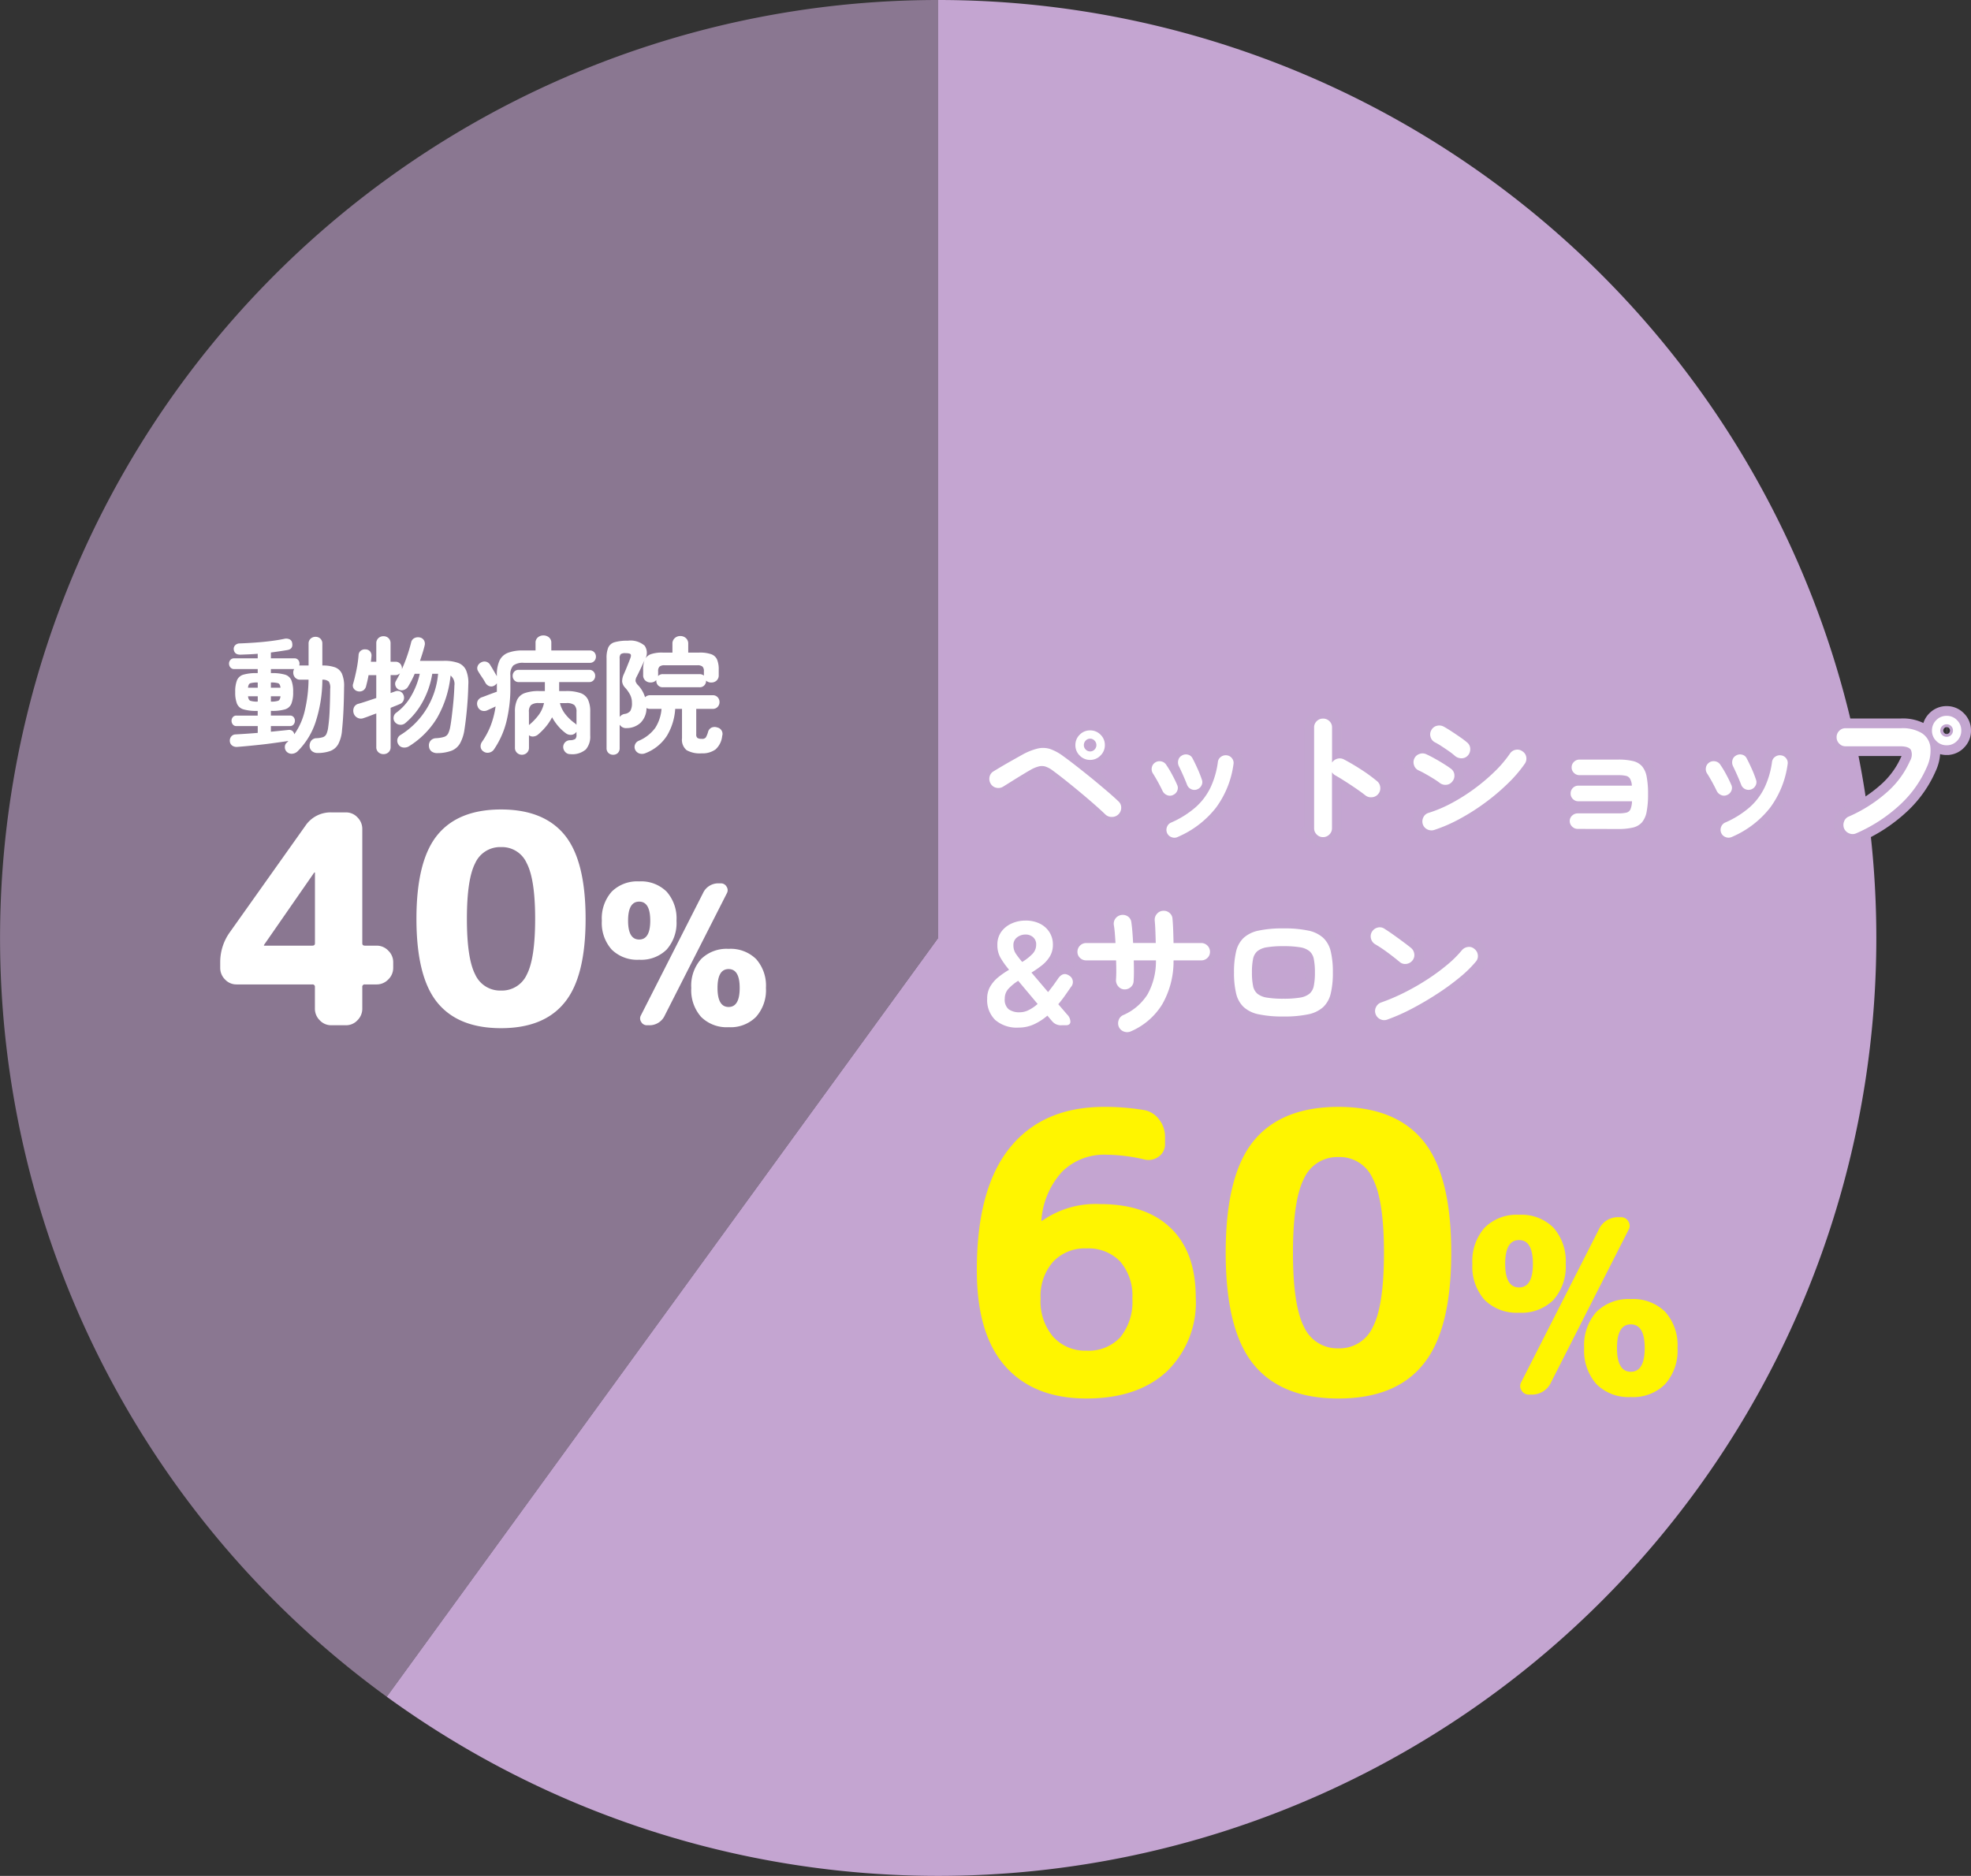
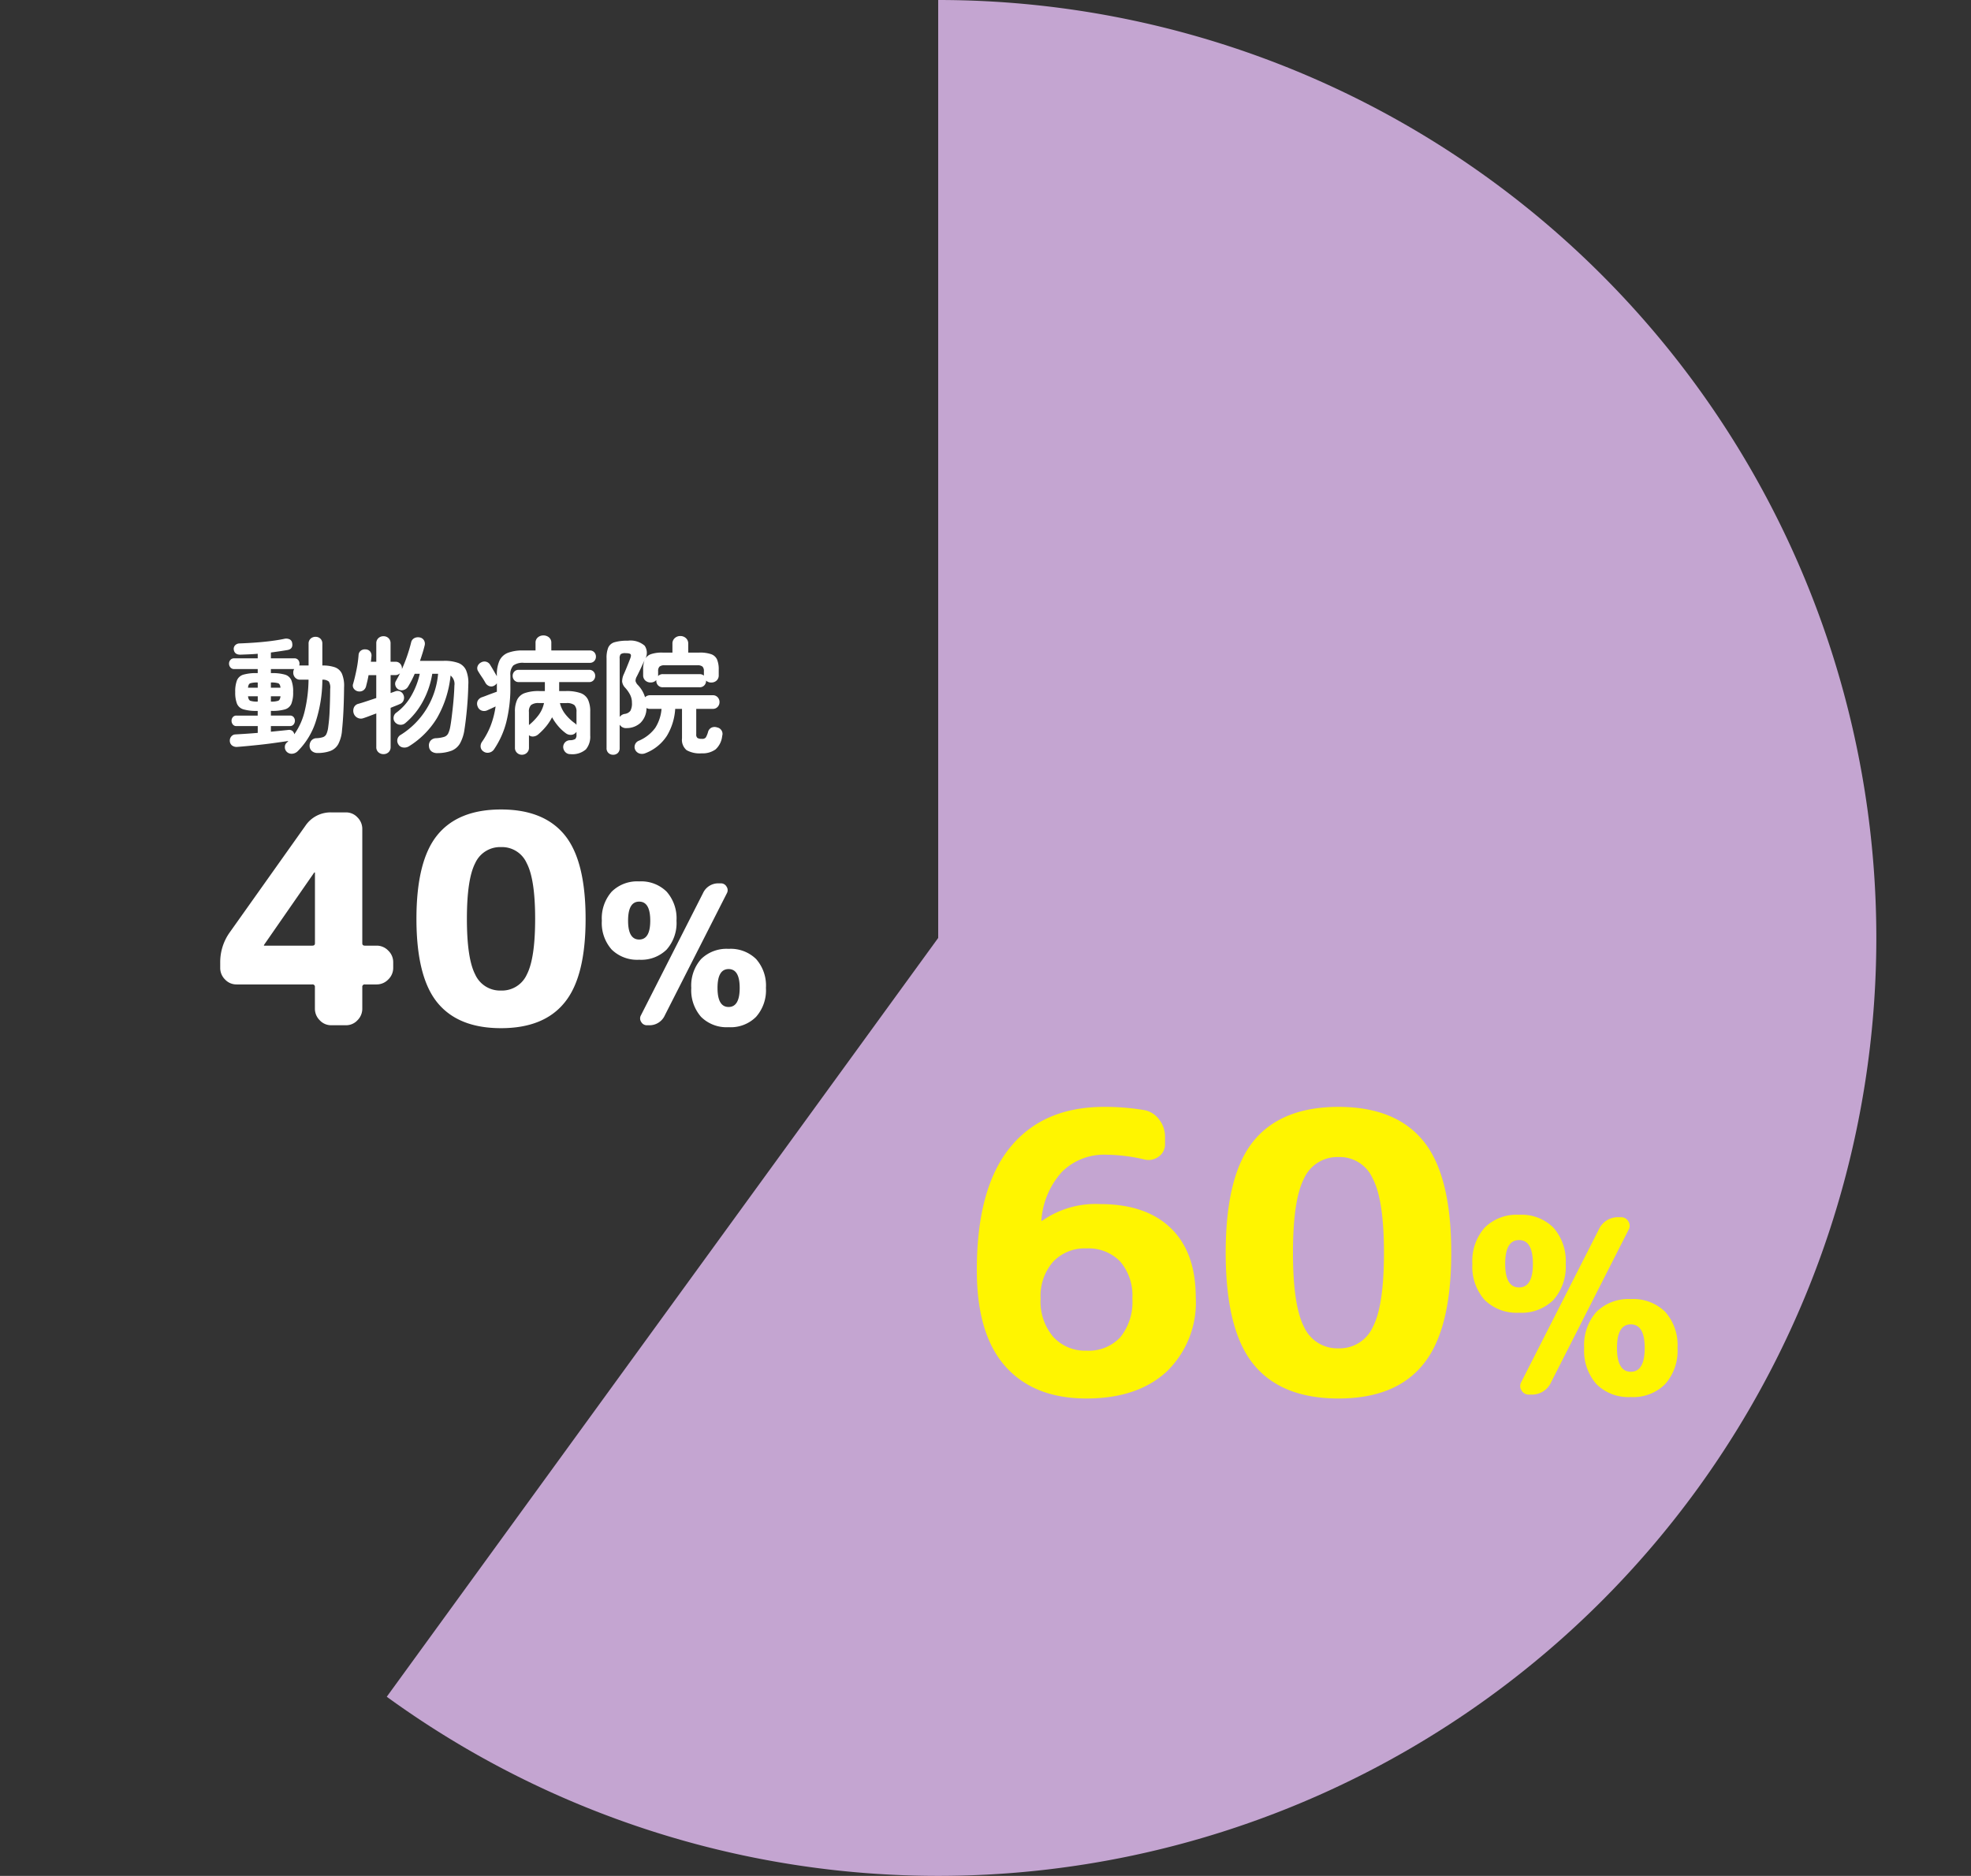
<svg xmlns="http://www.w3.org/2000/svg" width="202.744" height="193" viewBox="0 0 202.744 193">
  <rect x="0" y="0" width="202.744" height="193" fill="#333333" stroke="none" />
  <path d="M96.506 0a96.5 96.5 0 0 1 91.777 66.68 96.5 96.5 0 0 1-35.056 107.89 96.5 96.5 0 0 1-113.443 0L96.506 96.5Z" fill="#c4a5d1" />
-   <path d="M39.785 174.57A96.5 96.5 0 0 1 4.729 66.68 96.5 96.5 0 0 1 96.506 0v96.5Z" fill="rgba(196,165,209,0.6)" />
  <g fill="#fff">
    <path d="M27.147 97.233v.03a.027.027 0 0 0 .03.03h4.95q.27 0 .27-.24v-7.26a.027.027 0 0 0-.03-.03q-.06 0-.06.03Zm-2.82 4.05a1.593 1.593 0 0 1-1.18-.51 1.667 1.667 0 0 1-.495-1.2v-.57a5.263 5.263 0 0 1 .99-3.09l7.77-10.95a3.12 3.12 0 0 1 2.67-1.38h1.5a1.593 1.593 0 0 1 1.185.51 1.667 1.667 0 0 1 .5 1.2v11.76q0 .24.27.24h1.2a1.642 1.642 0 0 1 1.2.51 1.642 1.642 0 0 1 .51 1.2v.57a1.642 1.642 0 0 1-.51 1.2 1.642 1.642 0 0 1-1.2.51h-1.2a.239.239 0 0 0-.27.27v2.22a1.667 1.667 0 0 1-.5 1.2 1.593 1.593 0 0 1-1.19.51h-1.5a1.593 1.593 0 0 1-1.185-.51 1.667 1.667 0 0 1-.5-1.2v-2.22a.239.239 0 0 0-.27-.27Zm29.85-12.48a2.778 2.778 0 0 0-2.64-1.65 2.808 2.808 0 0 0-2.655 1.65q-.855 1.65-.855 5.73t.855 5.73a2.808 2.808 0 0 0 2.655 1.65 2.808 2.808 0 0 0 2.655-1.65q.855-1.65.855-5.73t-.87-5.73Zm3.9 14.34q-2.13 2.64-6.54 2.64t-6.555-2.64q-2.145-2.64-2.145-8.61t2.145-8.61q2.145-2.64 6.555-2.64t6.555 2.64q2.145 2.64 2.145 8.61t-2.16 8.61Zm16.07-12.26a.658.658 0 0 1 .59.34.643.643 0 0 1 .03.68l-6.38 12.56a1.724 1.724 0 0 1-1.64 1.02h-.2a.658.658 0 0 1-.59-.34.643.643 0 0 1-.03-.68l6.38-12.56a1.724 1.724 0 0 1 1.64-1.02Zm1.94 10.76q0-1.94-1.14-1.94t-1.14 1.94q0 1.96 1.14 1.96t1.14-1.96Zm1.68 2.98a3.689 3.689 0 0 1-2.82 1.06 3.723 3.723 0 0 1-2.83-1.06 4.148 4.148 0 0 1-1.01-2.98 4.111 4.111 0 0 1 1.01-2.97 3.742 3.742 0 0 1 2.83-1.05 3.742 3.742 0 0 1 2.83 1.05 4.111 4.111 0 0 1 1.01 2.97 4.123 4.123 0 0 1-1.02 2.98Zm-10.88-9.9q0-1.96-1.14-1.96t-1.14 1.96q0 1.94 1.14 1.94t1.14-1.94Zm1.68 2.98a3.729 3.729 0 0 1-2.82 1.04 3.742 3.742 0 0 1-2.83-1.05 4.111 4.111 0 0 1-1.01-2.97 4.148 4.148 0 0 1 1.01-2.98 3.723 3.723 0 0 1 2.83-1.06 3.723 3.723 0 0 1 2.83 1.06 4.148 4.148 0 0 1 1.01 2.98 4.123 4.123 0 0 1-1.02 2.98ZM32.662 77.471a.883.883 0 0 1-.559-.182.692.692 0 0 1-.256-.52.829.829 0 0 1 .176-.572.688.688 0 0 1 .539-.247 2.482 2.482 0 0 0 .663-.11.617.617 0 0 0 .351-.319 2.373 2.373 0 0 0 .182-.7 16.625 16.625 0 0 0 .149-1.683q.046-.995.058-2.269a1.171 1.171 0 0 0-.143-.747.933.933 0 0 0-.663-.189 14.294 14.294 0 0 1-.712 4.405 7.583 7.583 0 0 1-1.839 2.964.9.9 0 0 1-.559.247.7.7 0 0 1-.572-.221.655.655 0 0 1-.175-.481.574.574 0 0 1 .214-.455l.078-.078a.517.517 0 0 0 .065-.078q-.676.1-1.6.227t-1.884.22q-.962.1-1.781.163a.785.785 0 0 1-.52-.143.616.616 0 0 1-.234-.468.659.659 0 0 1 .149-.461.581.581 0 0 1 .448-.215q.468-.026 1.059-.065t1.216-.091v-.7h-2.184a.447.447 0 0 1-.381-.17.6.6 0 0 1-.13-.377.577.577 0 0 1 .13-.37.454.454 0 0 1 .377-.162h2.184v-.481h-.091a4.705 4.705 0 0 1-1.37-.16 1.024 1.024 0 0 1-.669-.579 3.141 3.141 0 0 1-.182-1.2 3.185 3.185 0 0 1 .182-1.216 1.024 1.024 0 0 1 .669-.579 4.705 4.705 0 0 1 1.372-.156h.091v-.416h-2.418a.484.484 0 0 1-.39-.169.586.586 0 0 1-.143-.39.562.562 0 0 1 .143-.384.493.493 0 0 1 .39-.162h2.418v-.468q-.468.039-.917.058t-.852.033q-.637.013-.7-.559a.537.537 0 0 1 .149-.409.638.638 0 0 1 .462-.189q.741-.026 1.566-.085t1.612-.156q.786-.1 1.4-.228a.856.856 0 0 1 .539.039.479.479 0 0 1 .28.364q.13.624-.455.741-.364.065-.806.13t-.923.13v.6h2.405a.489.489 0 0 1 .4.162.577.577 0 0 1 .136.384.838.838 0 0 1-.007.1.476.476 0 0 1-.019.091h.962v-2.236a.674.674 0 0 1 .208-.526.728.728 0 0 1 .507-.189.7.7 0 0 1 .5.189.686.686 0 0 1 .2.526v2.236a3.791 3.791 0 0 1 1.287.182 1.273 1.273 0 0 1 .728.663 3.207 3.207 0 0 1 .221 1.4q-.013 1.3-.065 2.411t-.143 1.956a3.672 3.672 0 0 1-.39 1.476 1.566 1.566 0 0 1-.825.708 3.791 3.791 0 0 1-1.308.205Zm-2.392-1.924a6.793 6.793 0 0 0 1.053-2.308 14.585 14.585 0 0 0 .416-3.309h-.858a.669.669 0 0 1-.52-.214.737.737 0 0 1-.195-.514.667.667 0 0 1 .091-.364h-2.392v.416h.078a4.626 4.626 0 0 1 1.372.156 1.022 1.022 0 0 1 .657.579 3.185 3.185 0 0 1 .182 1.216 3.141 3.141 0 0 1-.182 1.2 1.022 1.022 0 0 1-.657.579 4.625 4.625 0 0 1-1.372.156h-.078v.481h1.963a.454.454 0 0 1 .377.162.577.577 0 0 1 .13.37.6.6 0 0 1-.13.377.447.447 0 0 1-.377.169h-1.963v.584l.988-.1q.468-.046.819-.085a.535.535 0 0 1 .4.1.541.541 0 0 1 .198.349Zm-3.77-3.364h.013v-.546h-1q.039.377.234.461a2.2 2.2 0 0 0 .753.085Zm1.365 0a2.2 2.2 0 0 0 .754-.085q.195-.084.234-.461h-.988Zm-2.353-1.43h1v-.533h-.013a2.377 2.377 0 0 0-.754.078q-.198.075-.233.452Zm2.353 0h.988q-.039-.377-.234-.455a2.377 2.377 0 0 0-.754-.078Zm11.582 6.835a.754.754 0 0 1-.526-.195.684.684 0 0 1-.214-.533v-3.458q-.39.143-.728.273t-.585.208a.747.747 0 0 1-.617-.032.775.775 0 0 1-.4-.474.861.861 0 0 1 .039-.611.686.686 0 0 1 .481-.364q.351-.1.832-.26t.975-.325v-2.354h-.793q-.052.3-.117.579t-.13.527a.721.721 0 0 1-.305.468.723.723 0 0 1-.527.091.68.68 0 0 1-.436-.273.536.536 0 0 1-.071-.507q.182-.624.345-1.43a12.2 12.2 0 0 0 .214-1.521.6.6 0 0 1 .234-.455.69.69 0 0 1 .494-.13.611.611 0 0 1 .455.208.658.658 0 0 1 .143.507q-.013.13-.026.273t-.037.283h.559v-1.885a.7.7 0 0 1 .215-.54.74.74 0 0 1 .526-.2.718.718 0 0 1 .52.2.717.717 0 0 1 .208.54v1.885h.494a.632.632 0 0 1 .494.2.7.7 0 0 1 .182.487v.065q.3-.663.546-1.385t.4-1.358a.638.638 0 0 1 .338-.442.824.824 0 0 1 .559-.065.631.631 0 0 1 .422.292.7.7 0 0 1 .072.527q-.091.377-.214.773t-.267.813h2.446a4.153 4.153 0 0 1 1.5.221 1.436 1.436 0 0 1 .8.758 3.378 3.378 0 0 1 .224 1.482q-.024 1.222-.137 2.45t-.253 2.125a4.161 4.161 0 0 1-.455 1.444 1.756 1.756 0 0 1-.865.761 4.146 4.146 0 0 1-1.436.252.992.992 0 0 1-.611-.155.7.7 0 0 1-.286-.533.746.746 0 0 1 .156-.585.762.762 0 0 1 .563-.26 3.442 3.442 0 0 0 .839-.137.718.718 0 0 0 .405-.33 2.482 2.482 0 0 0 .221-.7q.065-.338.13-.845t.13-1.1q.065-.592.11-1.19t.059-1.118a1.111 1.111 0 0 0-.394-1.028 10.924 10.924 0 0 1-1.4 4.381 8.752 8.752 0 0 1-2.86 2.886.891.891 0 0 1-.617.136.657.657 0 0 1-.5-.331.683.683 0 0 1-.085-.539.686.686 0 0 1 .345-.436 8.226 8.226 0 0 0 3.834-6.279h-.6a8.9 8.9 0 0 1-.967 2.847 7.6 7.6 0 0 1-1.813 2.236.736.736 0 0 1-.553.163.728.728 0 0 1-.5-.267.631.631 0 0 1-.143-.507.662.662 0 0 1 .26-.455 5.57 5.57 0 0 0 1.573-1.781 7.843 7.843 0 0 0 .858-2.236h-.52q-.156.364-.325.689t-.351.624a.76.76 0 0 1-.429.345.683.683 0 0 1-.546-.033.656.656 0 0 1-.332-.4.581.581 0 0 1 .058-.5q.1-.182.208-.371t.2-.4a.844.844 0 0 1-.208.13.633.633 0 0 1-.26.052h-.494v1.846l.468-.169a.64.64 0 0 1 .514.007.659.659 0 0 1 .345.37.735.735 0 0 1 .013.526.663.663 0 0 1-.39.4q-.169.078-.416.175t-.533.215v4.034a.7.7 0 0 1-.213.533.731.731 0 0 1-.521.195Zm14.236.065a.708.708 0 0 1-.5-.2.689.689 0 0 1-.215-.528v-3.692a2.811 2.811 0 0 1 .234-1.25 1.378 1.378 0 0 1 .78-.676 4.276 4.276 0 0 1 1.482-.208h.583v-.923h-2.689a.581.581 0 0 1-.455-.188.649.649 0 0 1-.169-.448.626.626 0 0 1 .169-.442.591.591 0 0 1 .455-.182h7.241a.591.591 0 0 1 .455.182.626.626 0 0 1 .169.442.649.649 0 0 1-.169.448.581.581 0 0 1-.455.188h-3.081v.923h.7a4.323 4.323 0 0 1 1.495.208 1.351 1.351 0 0 1 .773.676 2.88 2.88 0 0 1 .227 1.248v2.446a2.032 2.032 0 0 1-.446 1.424 2.129 2.129 0 0 1-1.606.488.674.674 0 0 1-.506-.206.782.782 0 0 1-.221-.484.7.7 0 0 1 .689-.741 1.058 1.058 0 0 0 .552-.13.556.556 0 0 0 .123-.429v-.3l-.039.039a.668.668 0 0 1-.5.266.817.817 0 0 1-.552-.161 4.662 4.662 0 0 1-.8-.748 5.29 5.29 0 0 1-.618-.9 5.281 5.281 0 0 1-.63.956 6.647 6.647 0 0 1-.812.822.871.871 0 0 1-.474.2.615.615 0 0 1-.462-.13v1.282a.689.689 0 0 1-.214.526.724.724 0 0 1-.514.202Zm-3.952-.338a.632.632 0 0 1-.293-.481.773.773 0 0 1 .15-.52 8.047 8.047 0 0 0 .877-1.638 9.116 9.116 0 0 0 .514-1.993l-.442.208q-.221.1-.4.182a.758.758 0 0 1-.6.033.684.684 0 0 1-.41-.436.7.7 0 0 1 .02-.587.781.781 0 0 1 .455-.358q.156-.052.423-.156t.565-.214q.3-.11.52-.188v-.871a.762.762 0 0 1-.273.247.6.6 0 0 1-.52.045.771.771 0 0 1-.39-.344 6.378 6.378 0 0 0-.364-.592q-.235-.345-.378-.592a.563.563 0 0 1-.058-.513.71.71 0 0 1 .344-.384.693.693 0 0 1 .539-.08.685.685 0 0 1 .423.344q.156.247.351.585t.325.559v-.1a3.512 3.512 0 0 1 .266-1.495 1.6 1.6 0 0 1 .858-.806 4.174 4.174 0 0 1 1.579-.247h1.275v-.78a.7.7 0 0 1 .24-.566.853.853 0 0 1 .565-.2.871.871 0 0 1 .579.2.7.7 0 0 1 .24.566v.78h3.952a.6.6 0 0 1 .468.189.649.649 0 0 1 .169.448.649.649 0 0 1-.169.448.6.6 0 0 1-.468.188h-6.772a1.643 1.643 0 0 0-1.092.273 1.349 1.349 0 0 0-.3 1.014v1.092a14.58 14.58 0 0 1-.422 3.73 8.942 8.942 0 0 1-1.267 2.802.778.778 0 0 1-.5.325.718.718 0 0 1-.579-.117Zm9.568-2.743v-1.326a.93.93 0 0 0-.221-.708 1.265 1.265 0 0 0-.832-.2h-.65a3 3 0 0 0 .559 1.145 4.869 4.869 0 0 0 .975.93.29.29 0 0 1 .091.07q.039.05.078.089Zm-4.888.026a5.861 5.861 0 0 0 .995-1.033 3.126 3.126 0 0 0 .552-1.229h-.511a1.239 1.239 0 0 0-.819.2.93.93 0 0 0-.221.708Zm8.658 3.055a.678.678 0 0 1-.481-.182.659.659 0 0 1-.195-.507v-9.243a2.771 2.771 0 0 1 .175-1.1 1.014 1.014 0 0 1 .65-.546 4.568 4.568 0 0 1 1.358-.156 2.214 2.214 0 0 1 1.735.514 1.3 1.3 0 0 1 .033 1.41 1.064 1.064 0 0 1 .611-.539 3.494 3.494 0 0 1 1.2-.163h1.014v-.91a.736.736 0 0 1 .241-.579.822.822 0 0 1 .565-.214.839.839 0 0 1 .579.214.736.736 0 0 1 .24.579v.91h1.153a3.474 3.474 0 0 1 1.215.169 1.033 1.033 0 0 1 .6.552 2.648 2.648 0 0 1 .169 1.046v.559a.71.71 0 0 1-.221.553.78.78 0 0 1-.546.2.72.72 0 0 1-.533-.2v.013a.678.678 0 0 1-.182.481.643.643 0 0 1-.494.195h-3.77a.643.643 0 0 1-.494-.195.678.678 0 0 1-.182-.481v-.065a.747.747 0 0 1-.585.247.78.78 0 0 1-.546-.2.71.71 0 0 1-.221-.553v-.559a2.661 2.661 0 0 1 .143-.975q-.182.4-.383.826t-.41.839a.938.938 0 0 0-.136.474.933.933 0 0 0 .267.435 3.123 3.123 0 0 1 .715 1.235.706.706 0 0 1 .52-.208h6.435a.658.658 0 0 1 .514.208.711.711 0 0 1 .189.494.711.711 0 0 1-.189.494.658.658 0 0 1-.514.208h-1.69v2.614a.451.451 0 0 0 .123.377.828.828 0 0 0 .462.091.452.452 0 0 0 .4-.143 2.391 2.391 0 0 0 .228-.559.683.683 0 0 1 .364-.455.8.8 0 0 1 .585-.013.674.674 0 0 1 .507.871 2.142 2.142 0 0 1-.688 1.391 2.28 2.28 0 0 1-1.43.4 2.755 2.755 0 0 1-1.54-.324 1.384 1.384 0 0 1-.475-1.22v-3.029h-.7a6.078 6.078 0 0 1-.854 2.769 4.605 4.605 0 0 1-2.19 1.78.92.92 0 0 1-.6.052.743.743 0 0 1-.463-.376.668.668 0 0 1-.032-.539.684.684 0 0 1 .4-.41 4.072 4.072 0 0 0 1.684-1.319 4.254 4.254 0 0 0 .648-1.957h-1.17a.694.694 0 0 1-.377-.091 2.115 2.115 0 0 1-.618 1.528 2.1 2.1 0 0 1-1.4.539.771.771 0 0 1-.741-.351v2.405a.672.672 0 0 1-.188.507.673.673 0 0 1-.484.182Zm.678-3.887a.771.771 0 0 1 .494-.312.874.874 0 0 0 .6-.318 1.577 1.577 0 0 0 .162-.839 1.772 1.772 0 0 0-.221-.878 3.329 3.329 0 0 0-.494-.682 1.1 1.1 0 0 1-.292-.611 1.779 1.779 0 0 1 .163-.741q.1-.221.227-.526l.247-.611q.124-.306.2-.514.117-.3.033-.416t-.514-.117a.8.8 0 0 0-.5.1.65.65 0 0 0-.111.455Zm3.939-4.2a.638.638 0 0 1 .507-.208h3.77a.656.656 0 0 1 .442.156v-.455a.64.64 0 0 0-.143-.475.781.781 0 0 0-.533-.136h-3.356a.781.781 0 0 0-.533.136.64.64 0 0 0-.143.475v.4a.338.338 0 0 1-.013.108Z" />
  </g>
  <path d="M111.759 128.443a4.465 4.465 0 0 0-3.44 1.38 5.342 5.342 0 0 0-1.28 3.78 5.618 5.618 0 0 0 1.3 3.94 4.417 4.417 0 0 0 3.42 1.42 4.437 4.437 0 0 0 3.48-1.38 5.763 5.763 0 0 0 1.24-3.98 5.366 5.366 0 0 0-1.26-3.82 4.52 4.52 0 0 0-3.46-1.34Zm0 15.44q-5.4 0-8.34-3.3t-2.94-9.9q0-8.4 3.4-12.6t9.68-4.2a24.353 24.353 0 0 1 4.08.32 2.452 2.452 0 0 1 1.58.96 2.864 2.864 0 0 1 .62 1.8v.72a1.543 1.543 0 0 1-.66 1.32 1.747 1.747 0 0 1-1.5.28 17.688 17.688 0 0 0-3.88-.48 6.14 6.14 0 0 0-4.54 1.74 8.286 8.286 0 0 0-2.14 5.02.035.035 0 0 0 .04.04h.04a9.533 9.533 0 0 1 5.96-1.72q4.72 0 7.28 2.48t2.56 7.12a9.864 9.864 0 0 1-3 7.64q-3 2.76-8.24 2.76Zm29.44-22.64a3.7 3.7 0 0 0-3.52-2.2 3.745 3.745 0 0 0-3.54 2.2q-1.14 2.2-1.14 7.64t1.14 7.64a3.745 3.745 0 0 0 3.54 2.2 3.745 3.745 0 0 0 3.54-2.2q1.14-2.2 1.14-7.64t-1.16-7.64Zm5.2 19.12q-2.84 3.52-8.72 3.52t-8.74-3.52q-2.86-3.52-2.86-11.48t2.86-11.48q2.86-3.52 8.74-3.52t8.74 3.52q2.86 3.52 2.86 11.48t-2.88 11.48Zm20.355-15.13a.823.823 0 0 1 .737.425.8.8 0 0 1 .038.85l-7.975 15.7a2.155 2.155 0 0 1-2.05 1.275h-.25a.823.823 0 0 1-.738-.425.8.8 0 0 1-.038-.85l7.975-15.7a2.155 2.155 0 0 1 2.051-1.275Zm2.425 13.45q0-2.425-1.425-2.425t-1.425 2.425q0 2.45 1.425 2.45t1.425-2.45Zm2.1 3.725a4.612 4.612 0 0 1-3.525 1.325 4.653 4.653 0 0 1-3.538-1.325 5.185 5.185 0 0 1-1.262-3.725 5.139 5.139 0 0 1 1.262-3.712 4.678 4.678 0 0 1 3.538-1.313 4.678 4.678 0 0 1 3.537 1.313 5.139 5.139 0 0 1 1.263 3.712 5.153 5.153 0 0 1-1.275 3.725Zm-13.6-12.375q0-2.45-1.425-2.45t-1.425 2.45q0 2.425 1.425 2.425t1.425-2.425Zm2.1 3.725a4.661 4.661 0 0 1-3.525 1.3 4.678 4.678 0 0 1-3.538-1.312 5.139 5.139 0 0 1-1.262-3.713 5.184 5.184 0 0 1 1.263-3.725 4.653 4.653 0 0 1 3.537-1.325 4.653 4.653 0 0 1 3.537 1.325 5.184 5.184 0 0 1 1.263 3.725 5.153 5.153 0 0 1-1.275 3.725Z" fill="#fff500" />
-   <path d="M113.694 83.788q-.45-.435-1.125-1.028t-1.44-1.23q-.765-.637-1.5-1.223t-1.3-1a2.776 2.776 0 0 0-.758-.428 1.294 1.294 0 0 0-.7-.03 3.41 3.41 0 0 0-.878.367q-.42.24-.96.57t-1.042.645q-.5.315-.818.51a.917.917 0 0 1-.7.105.873.873 0 0 1-.57-.42.942.942 0 0 1-.113-.7.847.847 0 0 1 .413-.57q.315-.195.847-.51t1.11-.638q.577-.323 1-.562a6.464 6.464 0 0 1 1.568-.63 2.418 2.418 0 0 1 1.266.037 5.025 5.025 0 0 1 1.38.75q.4.285.975.728t1.222.96q.653.517 1.3 1.058t1.215 1.027q.563.488.953.863a.852.852 0 0 1 .293.645.945.945 0 0 1-.278.69.942.942 0 0 1-.675.278.94.94 0 0 1-.685-.264Zm-1.56-5.605a1.448 1.448 0 0 1-1.073-.45 1.468 1.468 0 0 1-.442-1.07 1.461 1.461 0 0 1 .443-1.073 1.461 1.461 0 0 1 1.073-.443 1.461 1.461 0 0 1 1.072.443 1.461 1.461 0 0 1 .443 1.073 1.468 1.468 0 0 1-.446 1.065 1.448 1.448 0 0 1-1.07.455Zm0-.87a.611.611 0 0 0 .457-.2.63.63 0 0 0 .188-.45.648.648 0 0 0-.188-.465.611.611 0 0 0-.457-.2.611.611 0 0 0-.458.2.648.648 0 0 0-.187.465.63.63 0 0 0 .188.45.611.611 0 0 0 .457.195Zm9 8.805a.791.791 0 0 1-.622.015.776.776 0 0 1-.458-.42.811.811 0 0 1-.015-.63.776.776 0 0 1 .42-.45 9.788 9.788 0 0 0 2.513-1.568 6.479 6.479 0 0 0 1.538-2.025 8.87 8.87 0 0 0 .764-2.637.75.75 0 0 1 .322-.54.828.828 0 0 1 .608-.15.773.773 0 0 1 .532.315.765.765 0 0 1 .142.615 9.68 9.68 0 0 1-1.792 4.448 9.937 9.937 0 0 1-3.952 3.022Zm1.98-4.89a.791.791 0 0 1-.61-.045.814.814 0 0 1-.405-.457q-.165-.435-.413-.99t-.413-.885a.9.9 0 0 1-.075-.622.732.732 0 0 1 .36-.487.8.8 0 0 1 .63-.1.7.7 0 0 1 .48.382q.225.42.5 1.028a11.627 11.627 0 0 1 .456 1.151.718.718 0 0 1-.038.615.8.8 0 0 1-.472.405Zm-2.46.57a.736.736 0 0 1-.608.008.868.868 0 0 1-.458-.427q-.24-.5-.5-.968t-.472-.8a.824.824 0 0 1-.142-.615.773.773 0 0 1 .323-.525.791.791 0 0 1 .607-.142.778.778 0 0 1 .533.322 10.461 10.461 0 0 1 .615 1.013q.33.608.525 1.072a.716.716 0 0 1 .022.615.8.8 0 0 1-.445.442Zm15.435 4.33a.88.88 0 0 1-.645-.27.88.88 0 0 1-.27-.645V74.848a.873.873 0 0 1 .27-.653.893.893 0 0 1 .645-.262.911.911 0 0 1 .66.262.873.873 0 0 1 .27.653v3.615a.924.924 0 0 1 .54-.4.909.909 0 0 1 .675.067q.885.465 1.807 1.065a16.031 16.031 0 0 1 1.6 1.17.889.889 0 0 1 .337.637.9.9 0 0 1-.218.7.9.9 0 0 1-.63.322.923.923 0 0 1-.69-.2q-.42-.33-.967-.705t-1.1-.727q-.547-.353-1-.607a.965.965 0 0 1-.36-.33v5.758a.88.88 0 0 1-.27.645.9.9 0 0 1-.654.27Zm11.43-.735a.95.95 0 0 1-.715-.067.9.9 0 0 1-.455-.543.938.938 0 0 1 .067-.7.837.837 0 0 1 .533-.45 13.652 13.652 0 0 0 2.362-1 19.307 19.307 0 0 0 2.34-1.477 19.567 19.567 0 0 0 2.085-1.763 12.149 12.149 0 0 0 1.583-1.86.885.885 0 0 1 .585-.39.853.853 0 0 1 .69.15.846.846 0 0 1 .4.585.91.91 0 0 1-.142.69 13.533 13.533 0 0 1-1.758 2.048 21.792 21.792 0 0 1-2.34 1.98 22.239 22.239 0 0 1-2.625 1.665 15.576 15.576 0 0 1-2.61 1.132Zm2.145-7.62a5.89 5.89 0 0 0-.592-.465q-.383-.27-.788-.533a7.513 7.513 0 0 0-.7-.412.873.873 0 0 1-.435-.555.871.871 0 0 1 .09-.7.863.863 0 0 1 .57-.435.958.958 0 0 1 .705.09q.33.18.8.487t.923.623a8.257 8.257 0 0 1 .705.54.852.852 0 0 1 .292.645.95.95 0 0 1-.248.675.858.858 0 0 1-.645.285 1.053 1.053 0 0 1-.677-.245Zm-1.59 2.76a7.14 7.14 0 0 0-.607-.412q-.4-.248-.825-.488t-.728-.375a.864.864 0 0 1-.465-.54.9.9 0 0 1 .045-.7.89.89 0 0 1 .547-.458.91.91 0 0 1 .7.053q.36.165.847.435t.952.563q.465.293.735.5a.851.851 0 0 1 .33.622.908.908 0 0 1-.225.682.851.851 0 0 1-.623.33.938.938 0 0 1-.683-.212Zm14.22 4.75a.8.8 0 0 1-.577-.24.767.767 0 0 1-.248-.56.737.737 0 0 1 .248-.57.832.832 0 0 1 .577-.23h4.14a3.731 3.731 0 0 0 .855-.075.613.613 0 0 0 .427-.345 2.326 2.326 0 0 0 .158-.825h-5.52a.766.766 0 0 1-.562-.233.766.766 0 0 1-.232-.562.784.784 0 0 1 .232-.577.766.766 0 0 1 .563-.233h5.505a1.71 1.71 0 0 0-.187-.712.656.656 0 0 0-.428-.3 3.63 3.63 0 0 0-.795-.068h-3.976a.791.791 0 0 1-.57-.233.754.754 0 0 1-.24-.562.772.772 0 0 1 .24-.575.791.791 0 0 1 .57-.233h3.975a6.388 6.388 0 0 1 1.515.15 1.789 1.789 0 0 1 .938.532 2.3 2.3 0 0 1 .48 1.08 9.231 9.231 0 0 1 .142 1.791 9.351 9.351 0 0 1-.143 1.8 2.364 2.364 0 0 1-.48 1.1 1.765 1.765 0 0 1-.937.54 6.388 6.388 0 0 1-1.515.15Zm15.84.83a.791.791 0 0 1-.622.015.776.776 0 0 1-.457-.42.811.811 0 0 1-.015-.63.776.776 0 0 1 .42-.45 9.788 9.788 0 0 0 2.512-1.568 6.479 6.479 0 0 0 1.532-2.024 8.87 8.87 0 0 0 .77-2.633.75.75 0 0 1 .323-.54.828.828 0 0 1 .607-.15.773.773 0 0 1 .533.315.765.765 0 0 1 .143.615 9.68 9.68 0 0 1-1.793 4.448 9.937 9.937 0 0 1-3.953 3.022Zm1.98-4.89a.791.791 0 0 1-.61-.04.814.814 0 0 1-.405-.457q-.165-.435-.412-.99t-.412-.885a.9.9 0 0 1-.075-.622.732.732 0 0 1 .36-.487.8.8 0 0 1 .63-.1.7.7 0 0 1 .48.382q.225.42.5 1.028a11.626 11.626 0 0 1 .454 1.151.718.718 0 0 1-.038.615.8.8 0 0 1-.472.405Zm-2.46.57a.736.736 0 0 1-.607.008.868.868 0 0 1-.458-.427q-.24-.5-.5-.968t-.472-.8a.824.824 0 0 1-.143-.615.773.773 0 0 1 .323-.525.791.791 0 0 1 .607-.142.778.778 0 0 1 .533.322 10.463 10.463 0 0 1 .615 1.013q.33.608.525 1.072a.716.716 0 0 1 .022.615.8.8 0 0 1-.445.447Zm13.275 3.945a.886.886 0 0 1-.705.007.948.948 0 0 1-.525-.487.964.964 0 0 1-.015-.728.863.863 0 0 1 .48-.517 14.81 14.81 0 0 0 3.952-2.52 9.252 9.252 0 0 0 2.348-3.195 1.274 1.274 0 0 0 .105-1.133q-.225-.382-1.11-.382h-5.625a.869.869 0 0 1-.645-.278.905.905 0 0 1-.27-.653.9.9 0 0 1 .27-.66.88.88 0 0 1 .645-.27h5.7a3.85 3.85 0 0 1 2.137.5 1.959 1.959 0 0 1 .893 1.4 4 4 0 0 1-.36 2.091 11.5 11.5 0 0 1-2.737 3.862 15.95 15.95 0 0 1-4.538 2.963Zm9.315-9.06a1.461 1.461 0 0 1-1.072-.443 1.461 1.461 0 0 1-.443-1.073 1.461 1.461 0 0 1 .443-1.072 1.461 1.461 0 0 1 1.072-.443 1.443 1.443 0 0 1 1.058.443 1.461 1.461 0 0 1 .442 1.072 1.461 1.461 0 0 1-.442 1.073 1.443 1.443 0 0 1-1.058.443Zm0-.87a.622.622 0 0 0 .458-.188.622.622 0 0 0 .188-.458.622.622 0 0 0-.187-.457.622.622 0 0 0-.458-.187.648.648 0 0 0-.465.188.611.611 0 0 0-.195.457.611.611 0 0 0 .195.458.648.648 0 0 0 .464.187Zm-95.46 29.915a3.394 3.394 0 0 1-2.408-.78 2.854 2.854 0 0 1-.832-2.19 2.44 2.44 0 0 1 .323-1.27 3.583 3.583 0 0 1 .832-.953 9.04 9.04 0 0 1 1.1-.757 8.549 8.549 0 0 1-.878-1.222 2.593 2.593 0 0 1-.327-1.318 2.249 2.249 0 0 1 .41-1.38 2.644 2.644 0 0 1 1.073-.847 3.4 3.4 0 0 1 1.4-.292 3.228 3.228 0 0 1 1.515.33 2.445 2.445 0 0 1 .975.892 2.348 2.348 0 0 1 .337 1.247 2.305 2.305 0 0 1-.315 1.222 3.452 3.452 0 0 1-.817.915 10.437 10.437 0 0 1-1.073.742l1.71 2.01q.255-.315.51-.66t.51-.72q.51-.75 1.155-.315a.764.764 0 0 1 .165 1.185q-.315.465-.63.908t-.66.847l.915 1.065a1.064 1.064 0 0 1 .33.772q-.04.329-.46.329h-.42a1.176 1.176 0 0 1-.99-.405l-.495-.585a5.861 5.861 0 0 1-1.38.892 3.729 3.729 0 0 1-1.575.338Zm.12-1.575a2.043 2.043 0 0 0 .908-.225 4.329 4.329 0 0 0 .923-.63l-2-2.385a5.062 5.062 0 0 0-.982.8 1.475 1.475 0 0 0-.4 1.042 1.286 1.286 0 0 0 .4 1.087 1.851 1.851 0 0 0 1.151.311Zm.24-5.175a5.3 5.3 0 0 0 1.028-.8 1.349 1.349 0 0 0 .412-.975.96.96 0 0 0-.323-.78 1.143 1.143 0 0 0-.757-.27 1.43 1.43 0 0 0-.877.285.966.966 0 0 0-.383.825 1.5 1.5 0 0 0 .263.885q.262.38.637.83Zm11.175 7.14a.93.93 0 0 1-.7.023.89.89 0 0 1-.525-.472.948.948 0 0 1-.023-.712.837.837 0 0 1 .473-.517 5.566 5.566 0 0 0 2.505-2.145 6.984 6.984 0 0 0 .855-3.48h-2.28q.015.6.015 1.14t-.03.975a.852.852 0 0 1-.3.637.938.938 0 0 1-.675.233.854.854 0 0 1-.615-.323.959.959 0 0 1-.225-.667q.03-.4.03-.922t-.02-1.075h-3.075a.881.881 0 0 1-.637-.255.843.843 0 0 1-.262-.63.9.9 0 0 1 .9-.9h3.014q-.03-.525-.068-1t-.1-.832a.9.9 0 0 1 .157-.683.943.943 0 0 1 1.29-.217.839.839 0 0 1 .352.6q.06.42.105.967t.075 1.162h2.329q-.015-.645-.038-1.252t-.067-1.055a.909.909 0 0 1 .218-.682.879.879 0 0 1 .623-.323.909.909 0 0 1 .682.218.842.842 0 0 1 .307.637q.045.465.068 1.117t.037 1.343h2.85a.9.9 0 0 1 .9.9.843.843 0 0 1-.262.63.881.881 0 0 1-.637.255h-2.851a8.869 8.869 0 0 1-1.155 4.507 7.047 7.047 0 0 1-3.24 2.798Zm15.7-1.53a11.867 11.867 0 0 1-2.542-.225 3.252 3.252 0 0 1-1.552-.75 2.8 2.8 0 0 1-.773-1.4 9.073 9.073 0 0 1-.217-2.16 9.073 9.073 0 0 1 .217-2.16 2.8 2.8 0 0 1 .773-1.395 3.252 3.252 0 0 1 1.552-.75 11.867 11.867 0 0 1 2.542-.225 11.846 11.846 0 0 1 2.55.225 3.247 3.247 0 0 1 1.545.75 2.8 2.8 0 0 1 .772 1.395 9.073 9.073 0 0 1 .217 2.16 9.073 9.073 0 0 1-.217 2.16 2.8 2.8 0 0 1-.772 1.4 3.247 3.247 0 0 1-1.545.75 11.846 11.846 0 0 1-2.545.225Zm0-1.83a10.226 10.226 0 0 0 1.7-.113 2.045 2.045 0 0 0 .975-.4 1.411 1.411 0 0 0 .45-.818 6.846 6.846 0 0 0 .113-1.373 6.846 6.846 0 0 0-.113-1.372 1.411 1.411 0 0 0-.45-.818 2.045 2.045 0 0 0-.975-.4 10.226 10.226 0 0 0-1.7-.113 10.251 10.251 0 0 0-1.695.113 2.054 2.054 0 0 0-.983.4 1.411 1.411 0 0 0-.45.818 6.846 6.846 0 0 0-.112 1.372 6.846 6.846 0 0 0 .112 1.373 1.411 1.411 0 0 0 .45.818 2.054 2.054 0 0 0 .983.4 10.251 10.251 0 0 0 1.7.113Zm10.685 2.145a.885.885 0 0 1-.713-.03.915.915 0 0 1-.487-.525.885.885 0 0 1 .03-.713.915.915 0 0 1 .525-.487 20.368 20.368 0 0 0 2.423-1.035 24.3 24.3 0 0 0 2.34-1.343 21.128 21.128 0 0 0 2.04-1.5 11.22 11.22 0 0 0 1.507-1.493.958.958 0 0 1 .635-.344.816.816 0 0 1 .667.21.9.9 0 0 1 .345.623.859.859 0 0 1-.21.682 12.2 12.2 0 0 1-1.635 1.6 24.965 24.965 0 0 1-2.28 1.672q-1.26.825-2.595 1.53a19.932 19.932 0 0 1-2.592 1.153Zm1.29-5.91q-.57-.48-1.275-1a14.332 14.332 0 0 0-1.275-.847.925.925 0 0 1-.42-.578.9.9 0 0 1 .1-.7.955.955 0 0 1 .577-.427.845.845 0 0 1 .7.112q.405.255.923.622t1 .728q.488.36.8.615a.932.932 0 0 1 .352.623.862.862 0 0 1-.187.682.932.932 0 0 1-.623.352.862.862 0 0 1-.672-.182Z" fill="#fff" stroke="#c3a6d0" stroke-width="2" />
-   <path d="M113.694 83.788q-.45-.435-1.125-1.028t-1.44-1.23q-.765-.637-1.5-1.223t-1.3-1a2.776 2.776 0 0 0-.758-.428 1.294 1.294 0 0 0-.7-.03 3.41 3.41 0 0 0-.878.367q-.42.24-.96.57t-1.042.645q-.5.315-.818.51a.917.917 0 0 1-.7.105.873.873 0 0 1-.57-.42.942.942 0 0 1-.113-.7.847.847 0 0 1 .413-.57q.315-.195.847-.51t1.11-.638q.577-.323 1-.562a6.464 6.464 0 0 1 1.568-.63 2.418 2.418 0 0 1 1.266.037 5.025 5.025 0 0 1 1.38.75q.4.285.975.728t1.222.96q.653.517 1.3 1.058t1.215 1.027q.563.488.953.863a.852.852 0 0 1 .293.645.945.945 0 0 1-.278.69.942.942 0 0 1-.675.278.94.94 0 0 1-.685-.264Zm-1.56-5.605a1.448 1.448 0 0 1-1.073-.45 1.468 1.468 0 0 1-.442-1.07 1.461 1.461 0 0 1 .443-1.073 1.461 1.461 0 0 1 1.073-.443 1.461 1.461 0 0 1 1.072.443 1.461 1.461 0 0 1 .443 1.073 1.468 1.468 0 0 1-.446 1.065 1.448 1.448 0 0 1-1.07.455Zm0-.87a.611.611 0 0 0 .457-.2.63.63 0 0 0 .188-.45.648.648 0 0 0-.188-.465.611.611 0 0 0-.457-.2.611.611 0 0 0-.458.2.648.648 0 0 0-.187.465.63.63 0 0 0 .188.45.611.611 0 0 0 .457.195Zm9 8.805a.791.791 0 0 1-.622.015.776.776 0 0 1-.458-.42.811.811 0 0 1-.015-.63.776.776 0 0 1 .42-.45 9.788 9.788 0 0 0 2.513-1.568 6.479 6.479 0 0 0 1.538-2.025 8.87 8.87 0 0 0 .764-2.637.75.75 0 0 1 .322-.54.828.828 0 0 1 .608-.15.773.773 0 0 1 .532.315.765.765 0 0 1 .142.615 9.68 9.68 0 0 1-1.792 4.448 9.937 9.937 0 0 1-3.952 3.022Zm1.98-4.89a.791.791 0 0 1-.61-.045.814.814 0 0 1-.405-.457q-.165-.435-.413-.99t-.413-.885a.9.9 0 0 1-.075-.622.732.732 0 0 1 .36-.487.8.8 0 0 1 .63-.1.7.7 0 0 1 .48.382q.225.42.5 1.028a11.627 11.627 0 0 1 .456 1.151.718.718 0 0 1-.038.615.8.8 0 0 1-.472.405Zm-2.46.57a.736.736 0 0 1-.608.008.868.868 0 0 1-.458-.427q-.24-.5-.5-.968t-.472-.8a.824.824 0 0 1-.142-.615.773.773 0 0 1 .323-.525.791.791 0 0 1 .607-.142.778.778 0 0 1 .533.322 10.461 10.461 0 0 1 .615 1.013q.33.608.525 1.072a.716.716 0 0 1 .022.615.8.8 0 0 1-.445.442Zm15.435 4.33a.88.88 0 0 1-.645-.27.88.88 0 0 1-.27-.645V74.848a.873.873 0 0 1 .27-.653.893.893 0 0 1 .645-.262.911.911 0 0 1 .66.262.873.873 0 0 1 .27.653v3.615a.924.924 0 0 1 .54-.4.909.909 0 0 1 .675.067q.885.465 1.807 1.065a16.031 16.031 0 0 1 1.6 1.17.889.889 0 0 1 .337.637.9.9 0 0 1-.218.7.9.9 0 0 1-.63.322.923.923 0 0 1-.69-.2q-.42-.33-.967-.705t-1.1-.727q-.547-.353-1-.607a.965.965 0 0 1-.36-.33v5.758a.88.88 0 0 1-.27.645.9.9 0 0 1-.654.27Zm11.43-.735a.95.95 0 0 1-.715-.067.9.9 0 0 1-.455-.543.938.938 0 0 1 .067-.7.837.837 0 0 1 .533-.45 13.652 13.652 0 0 0 2.362-1 19.307 19.307 0 0 0 2.34-1.477 19.567 19.567 0 0 0 2.085-1.763 12.149 12.149 0 0 0 1.583-1.86.885.885 0 0 1 .585-.39.853.853 0 0 1 .69.15.846.846 0 0 1 .4.585.91.91 0 0 1-.142.69 13.533 13.533 0 0 1-1.758 2.048 21.792 21.792 0 0 1-2.34 1.98 22.239 22.239 0 0 1-2.625 1.665 15.576 15.576 0 0 1-2.61 1.132Zm2.145-7.62a5.89 5.89 0 0 0-.592-.465q-.383-.27-.788-.533a7.513 7.513 0 0 0-.7-.412.873.873 0 0 1-.435-.555.871.871 0 0 1 .09-.7.863.863 0 0 1 .57-.435.958.958 0 0 1 .705.09q.33.18.8.487t.923.623a8.257 8.257 0 0 1 .705.54.852.852 0 0 1 .292.645.95.95 0 0 1-.248.675.858.858 0 0 1-.645.285 1.053 1.053 0 0 1-.677-.245Zm-1.59 2.76a7.14 7.14 0 0 0-.607-.412q-.4-.248-.825-.488t-.728-.375a.864.864 0 0 1-.465-.54.9.9 0 0 1 .045-.7.89.89 0 0 1 .547-.458.91.91 0 0 1 .7.053q.36.165.847.435t.952.563q.465.293.735.5a.851.851 0 0 1 .33.622.908.908 0 0 1-.225.682.851.851 0 0 1-.623.33.938.938 0 0 1-.683-.212Zm14.22 4.75a.8.8 0 0 1-.577-.24.767.767 0 0 1-.248-.56.737.737 0 0 1 .248-.57.832.832 0 0 1 .577-.23h4.14a3.731 3.731 0 0 0 .855-.075.613.613 0 0 0 .427-.345 2.326 2.326 0 0 0 .158-.825h-5.52a.766.766 0 0 1-.562-.233.766.766 0 0 1-.232-.562.784.784 0 0 1 .232-.577.766.766 0 0 1 .563-.233h5.505a1.71 1.71 0 0 0-.187-.712.656.656 0 0 0-.428-.3 3.63 3.63 0 0 0-.795-.068h-3.976a.791.791 0 0 1-.57-.233.754.754 0 0 1-.24-.562.772.772 0 0 1 .24-.575.791.791 0 0 1 .57-.233h3.975a6.388 6.388 0 0 1 1.515.15 1.789 1.789 0 0 1 .938.532 2.3 2.3 0 0 1 .48 1.08 9.231 9.231 0 0 1 .142 1.791 9.351 9.351 0 0 1-.143 1.8 2.364 2.364 0 0 1-.48 1.1 1.765 1.765 0 0 1-.937.54 6.388 6.388 0 0 1-1.515.15Zm15.84.83a.791.791 0 0 1-.622.015.776.776 0 0 1-.457-.42.811.811 0 0 1-.015-.63.776.776 0 0 1 .42-.45 9.788 9.788 0 0 0 2.512-1.568 6.479 6.479 0 0 0 1.532-2.024 8.87 8.87 0 0 0 .77-2.633.75.75 0 0 1 .323-.54.828.828 0 0 1 .607-.15.773.773 0 0 1 .533.315.765.765 0 0 1 .143.615 9.68 9.68 0 0 1-1.793 4.448 9.937 9.937 0 0 1-3.953 3.022Zm1.98-4.89a.791.791 0 0 1-.61-.04.814.814 0 0 1-.405-.457q-.165-.435-.412-.99t-.412-.885a.9.9 0 0 1-.075-.622.732.732 0 0 1 .36-.487.8.8 0 0 1 .63-.1.7.7 0 0 1 .48.382q.225.42.5 1.028a11.626 11.626 0 0 1 .454 1.151.718.718 0 0 1-.038.615.8.8 0 0 1-.472.405Zm-2.46.57a.736.736 0 0 1-.607.008.868.868 0 0 1-.458-.427q-.24-.5-.5-.968t-.472-.8a.824.824 0 0 1-.143-.615.773.773 0 0 1 .323-.525.791.791 0 0 1 .607-.142.778.778 0 0 1 .533.322 10.463 10.463 0 0 1 .615 1.013q.33.608.525 1.072a.716.716 0 0 1 .022.615.8.8 0 0 1-.445.447Zm13.275 3.945a.886.886 0 0 1-.705.007.948.948 0 0 1-.525-.487.964.964 0 0 1-.015-.728.863.863 0 0 1 .48-.517 14.81 14.81 0 0 0 3.952-2.52 9.252 9.252 0 0 0 2.348-3.195 1.274 1.274 0 0 0 .105-1.133q-.225-.382-1.11-.382h-5.625a.869.869 0 0 1-.645-.278.905.905 0 0 1-.27-.653.9.9 0 0 1 .27-.66.88.88 0 0 1 .645-.27h5.7a3.85 3.85 0 0 1 2.137.5 1.959 1.959 0 0 1 .893 1.4 4 4 0 0 1-.36 2.091 11.5 11.5 0 0 1-2.737 3.862 15.95 15.95 0 0 1-4.538 2.963Zm9.315-9.06a1.461 1.461 0 0 1-1.072-.443 1.461 1.461 0 0 1-.443-1.073 1.461 1.461 0 0 1 .443-1.072 1.461 1.461 0 0 1 1.072-.443 1.443 1.443 0 0 1 1.058.443 1.461 1.461 0 0 1 .442 1.072 1.461 1.461 0 0 1-.442 1.073 1.443 1.443 0 0 1-1.058.443Zm0-.87a.622.622 0 0 0 .458-.188.622.622 0 0 0 .188-.458.622.622 0 0 0-.187-.457.622.622 0 0 0-.458-.187.648.648 0 0 0-.465.188.611.611 0 0 0-.195.457.611.611 0 0 0 .195.458.648.648 0 0 0 .464.187Zm-95.46 29.915a3.394 3.394 0 0 1-2.408-.78 2.854 2.854 0 0 1-.832-2.19 2.44 2.44 0 0 1 .323-1.27 3.583 3.583 0 0 1 .832-.953 9.04 9.04 0 0 1 1.1-.757 8.549 8.549 0 0 1-.878-1.222 2.593 2.593 0 0 1-.327-1.318 2.249 2.249 0 0 1 .41-1.38 2.644 2.644 0 0 1 1.073-.847 3.4 3.4 0 0 1 1.4-.292 3.228 3.228 0 0 1 1.515.33 2.445 2.445 0 0 1 .975.892 2.348 2.348 0 0 1 .337 1.247 2.305 2.305 0 0 1-.315 1.222 3.452 3.452 0 0 1-.817.915 10.437 10.437 0 0 1-1.073.742l1.71 2.01q.255-.315.51-.66t.51-.72q.51-.75 1.155-.315a.764.764 0 0 1 .165 1.185q-.315.465-.63.908t-.66.847l.915 1.065a1.064 1.064 0 0 1 .33.772q-.04.329-.46.329h-.42a1.176 1.176 0 0 1-.99-.405l-.495-.585a5.861 5.861 0 0 1-1.38.892 3.729 3.729 0 0 1-1.575.338Zm.12-1.575a2.043 2.043 0 0 0 .908-.225 4.329 4.329 0 0 0 .923-.63l-2-2.385a5.062 5.062 0 0 0-.982.8 1.475 1.475 0 0 0-.4 1.042 1.286 1.286 0 0 0 .4 1.087 1.851 1.851 0 0 0 1.151.311Zm.24-5.175a5.3 5.3 0 0 0 1.028-.8 1.349 1.349 0 0 0 .412-.975.96.96 0 0 0-.323-.78 1.143 1.143 0 0 0-.757-.27 1.43 1.43 0 0 0-.877.285.966.966 0 0 0-.383.825 1.5 1.5 0 0 0 .263.885q.262.38.637.83Zm11.175 7.14a.93.93 0 0 1-.7.023.89.89 0 0 1-.525-.472.948.948 0 0 1-.023-.712.837.837 0 0 1 .473-.517 5.566 5.566 0 0 0 2.505-2.145 6.984 6.984 0 0 0 .855-3.48h-2.28q.015.6.015 1.14t-.03.975a.852.852 0 0 1-.3.637.938.938 0 0 1-.675.233.854.854 0 0 1-.615-.323.959.959 0 0 1-.225-.667q.03-.4.03-.922t-.02-1.075h-3.075a.881.881 0 0 1-.637-.255.843.843 0 0 1-.262-.63.9.9 0 0 1 .9-.9h3.014q-.03-.525-.068-1t-.1-.832a.9.9 0 0 1 .157-.683.943.943 0 0 1 1.29-.217.839.839 0 0 1 .352.6q.06.42.105.967t.075 1.162h2.329q-.015-.645-.038-1.252t-.067-1.055a.909.909 0 0 1 .218-.682.879.879 0 0 1 .623-.323.909.909 0 0 1 .682.218.842.842 0 0 1 .307.637q.045.465.068 1.117t.037 1.343h2.85a.9.9 0 0 1 .9.9.843.843 0 0 1-.262.63.881.881 0 0 1-.637.255h-2.851a8.869 8.869 0 0 1-1.155 4.507 7.047 7.047 0 0 1-3.24 2.798Zm15.7-1.53a11.867 11.867 0 0 1-2.542-.225 3.252 3.252 0 0 1-1.552-.75 2.8 2.8 0 0 1-.773-1.4 9.073 9.073 0 0 1-.217-2.16 9.073 9.073 0 0 1 .217-2.16 2.8 2.8 0 0 1 .773-1.395 3.252 3.252 0 0 1 1.552-.75 11.867 11.867 0 0 1 2.542-.225 11.846 11.846 0 0 1 2.55.225 3.247 3.247 0 0 1 1.545.75 2.8 2.8 0 0 1 .772 1.395 9.073 9.073 0 0 1 .217 2.16 9.073 9.073 0 0 1-.217 2.16 2.8 2.8 0 0 1-.772 1.4 3.247 3.247 0 0 1-1.545.75 11.846 11.846 0 0 1-2.545.225Zm0-1.83a10.226 10.226 0 0 0 1.7-.113 2.045 2.045 0 0 0 .975-.4 1.411 1.411 0 0 0 .45-.818 6.846 6.846 0 0 0 .113-1.373 6.846 6.846 0 0 0-.113-1.372 1.411 1.411 0 0 0-.45-.818 2.045 2.045 0 0 0-.975-.4 10.226 10.226 0 0 0-1.7-.113 10.251 10.251 0 0 0-1.695.113 2.054 2.054 0 0 0-.983.4 1.411 1.411 0 0 0-.45.818 6.846 6.846 0 0 0-.112 1.372 6.846 6.846 0 0 0 .112 1.373 1.411 1.411 0 0 0 .45.818 2.054 2.054 0 0 0 .983.4 10.251 10.251 0 0 0 1.7.113Zm10.685 2.145a.885.885 0 0 1-.713-.03.915.915 0 0 1-.487-.525.885.885 0 0 1 .03-.713.915.915 0 0 1 .525-.487 20.368 20.368 0 0 0 2.423-1.035 24.3 24.3 0 0 0 2.34-1.343 21.128 21.128 0 0 0 2.04-1.5 11.22 11.22 0 0 0 1.507-1.493.958.958 0 0 1 .635-.344.816.816 0 0 1 .667.21.9.9 0 0 1 .345.623.859.859 0 0 1-.21.682 12.2 12.2 0 0 1-1.635 1.6 24.965 24.965 0 0 1-2.28 1.672q-1.26.825-2.595 1.53a19.932 19.932 0 0 1-2.592 1.153Zm1.29-5.91q-.57-.48-1.275-1a14.332 14.332 0 0 0-1.275-.847.925.925 0 0 1-.42-.578.9.9 0 0 1 .1-.7.955.955 0 0 1 .577-.427.845.845 0 0 1 .7.112q.405.255.923.622t1 .728q.488.36.8.615a.932.932 0 0 1 .352.623.862.862 0 0 1-.187.682.932.932 0 0 1-.623.352.862.862 0 0 1-.672-.182Z" fill="#fff" />
</svg>